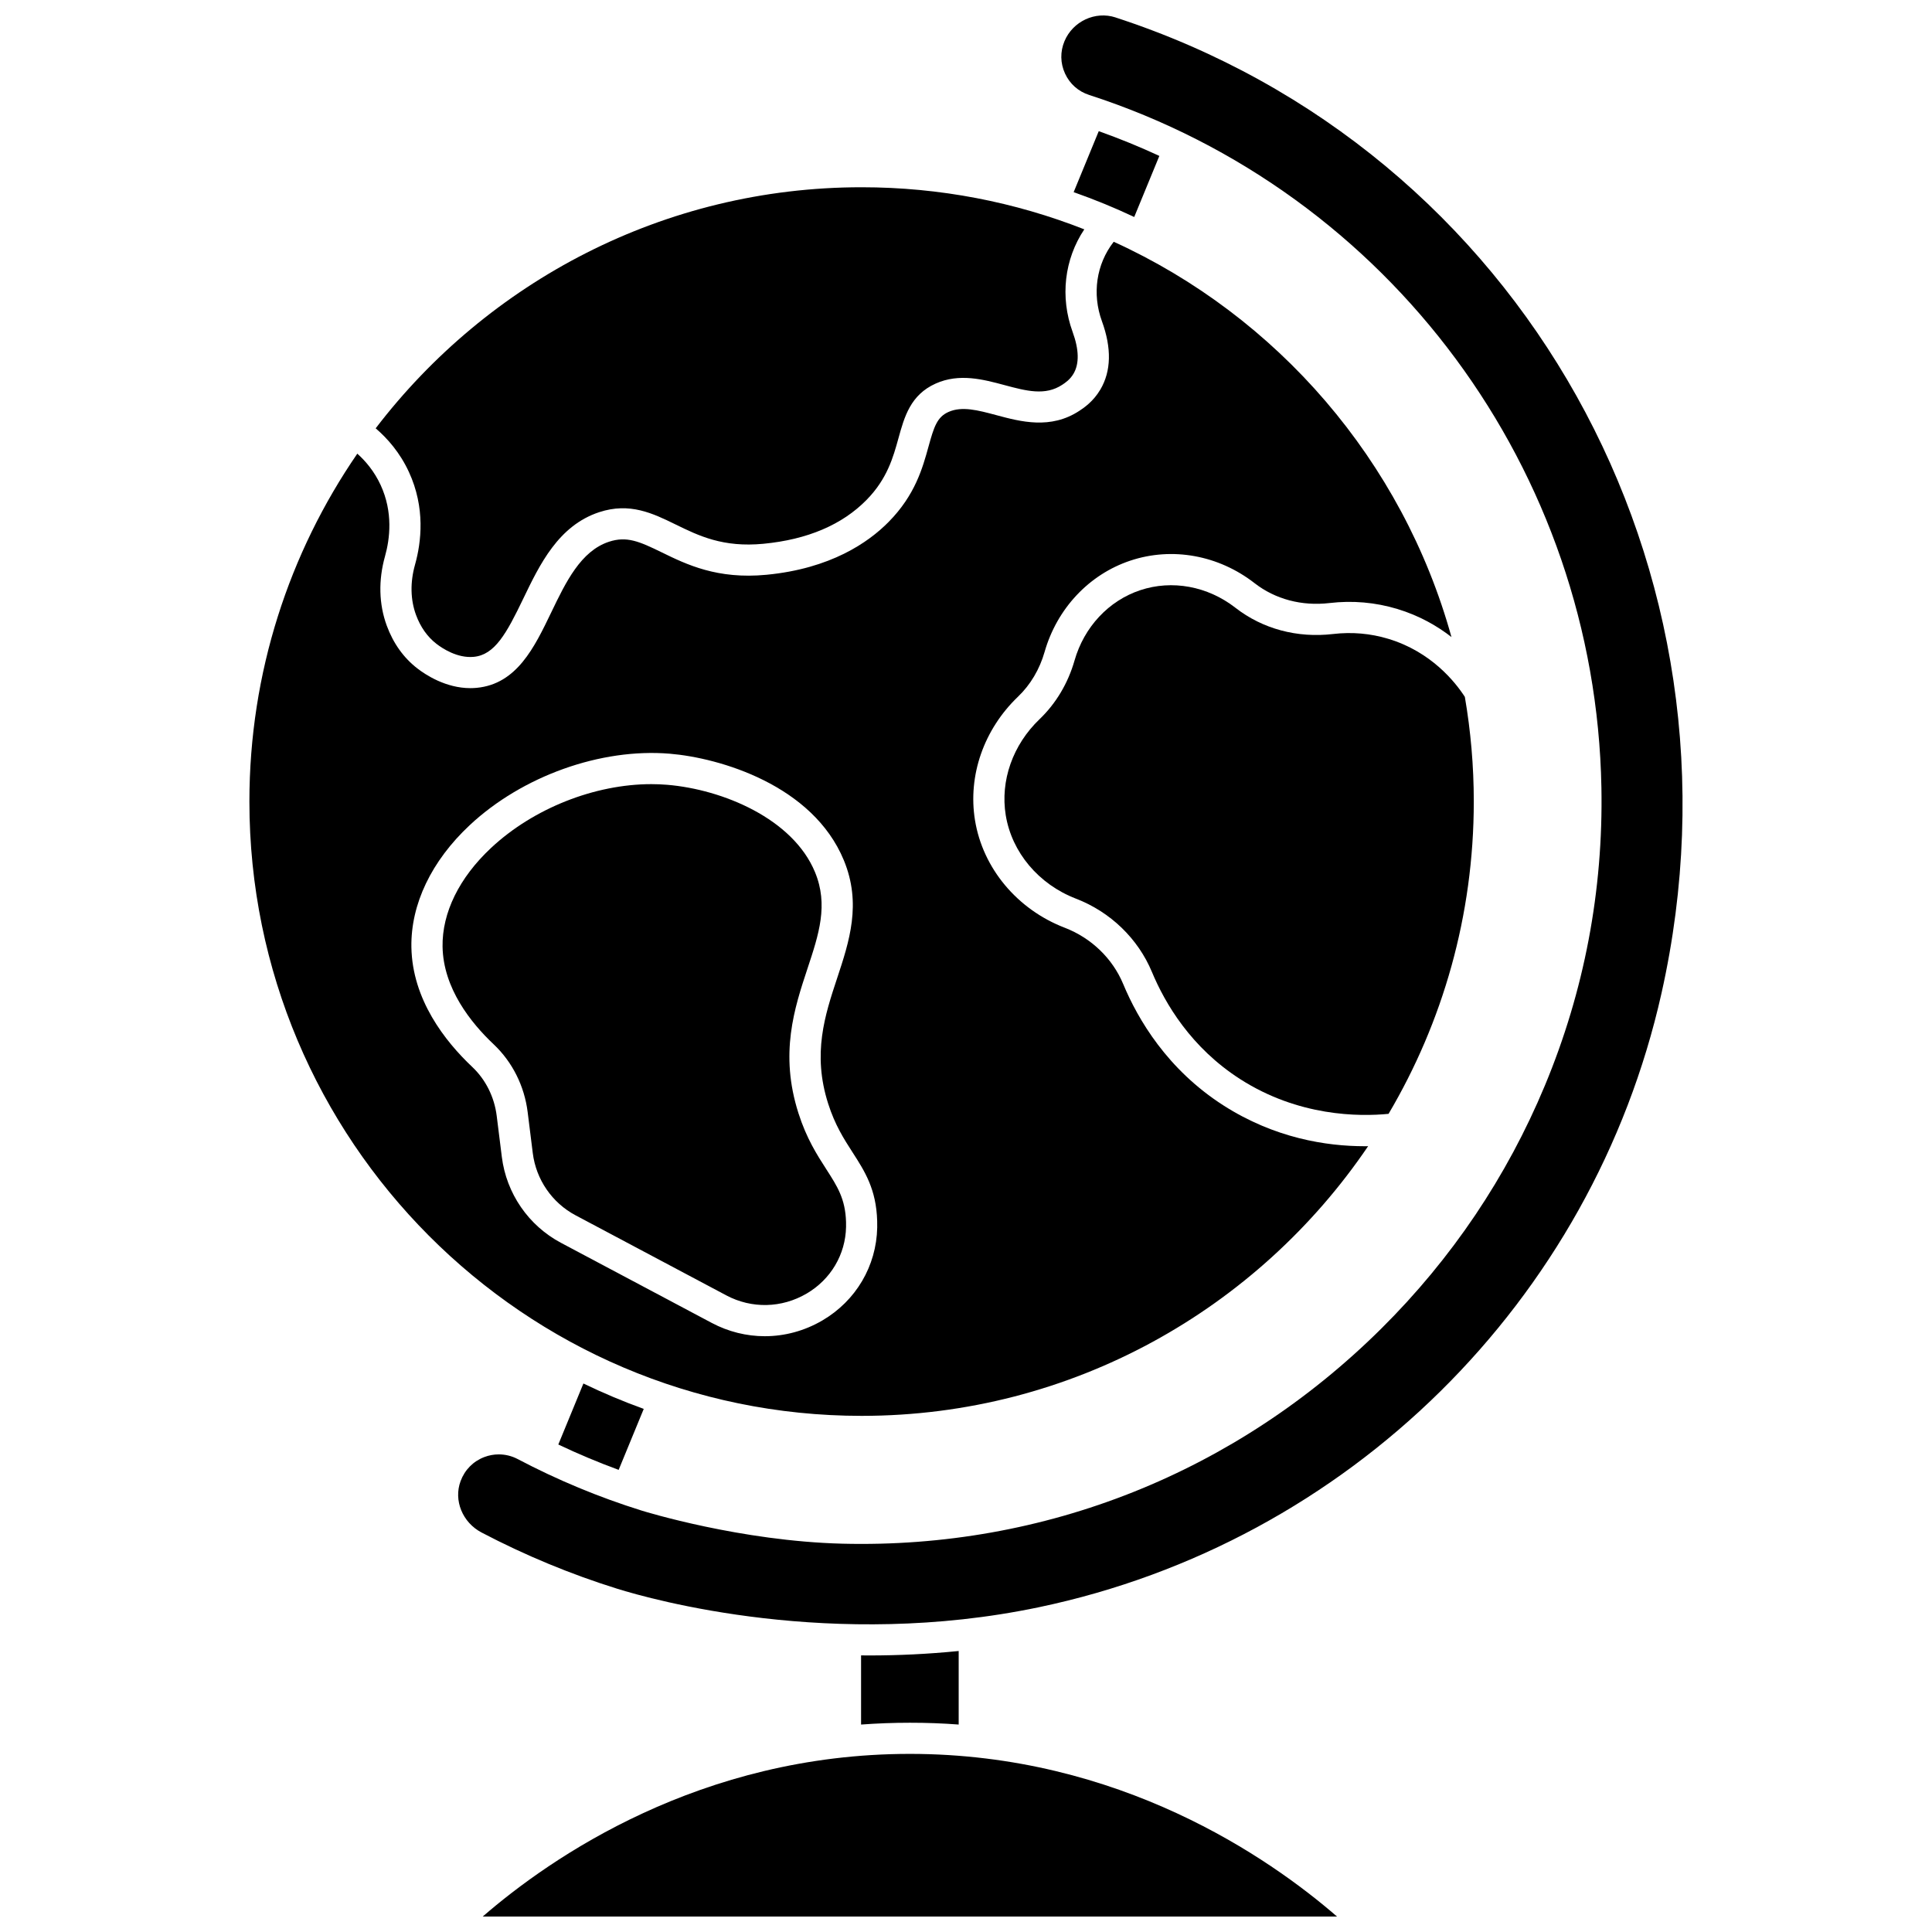
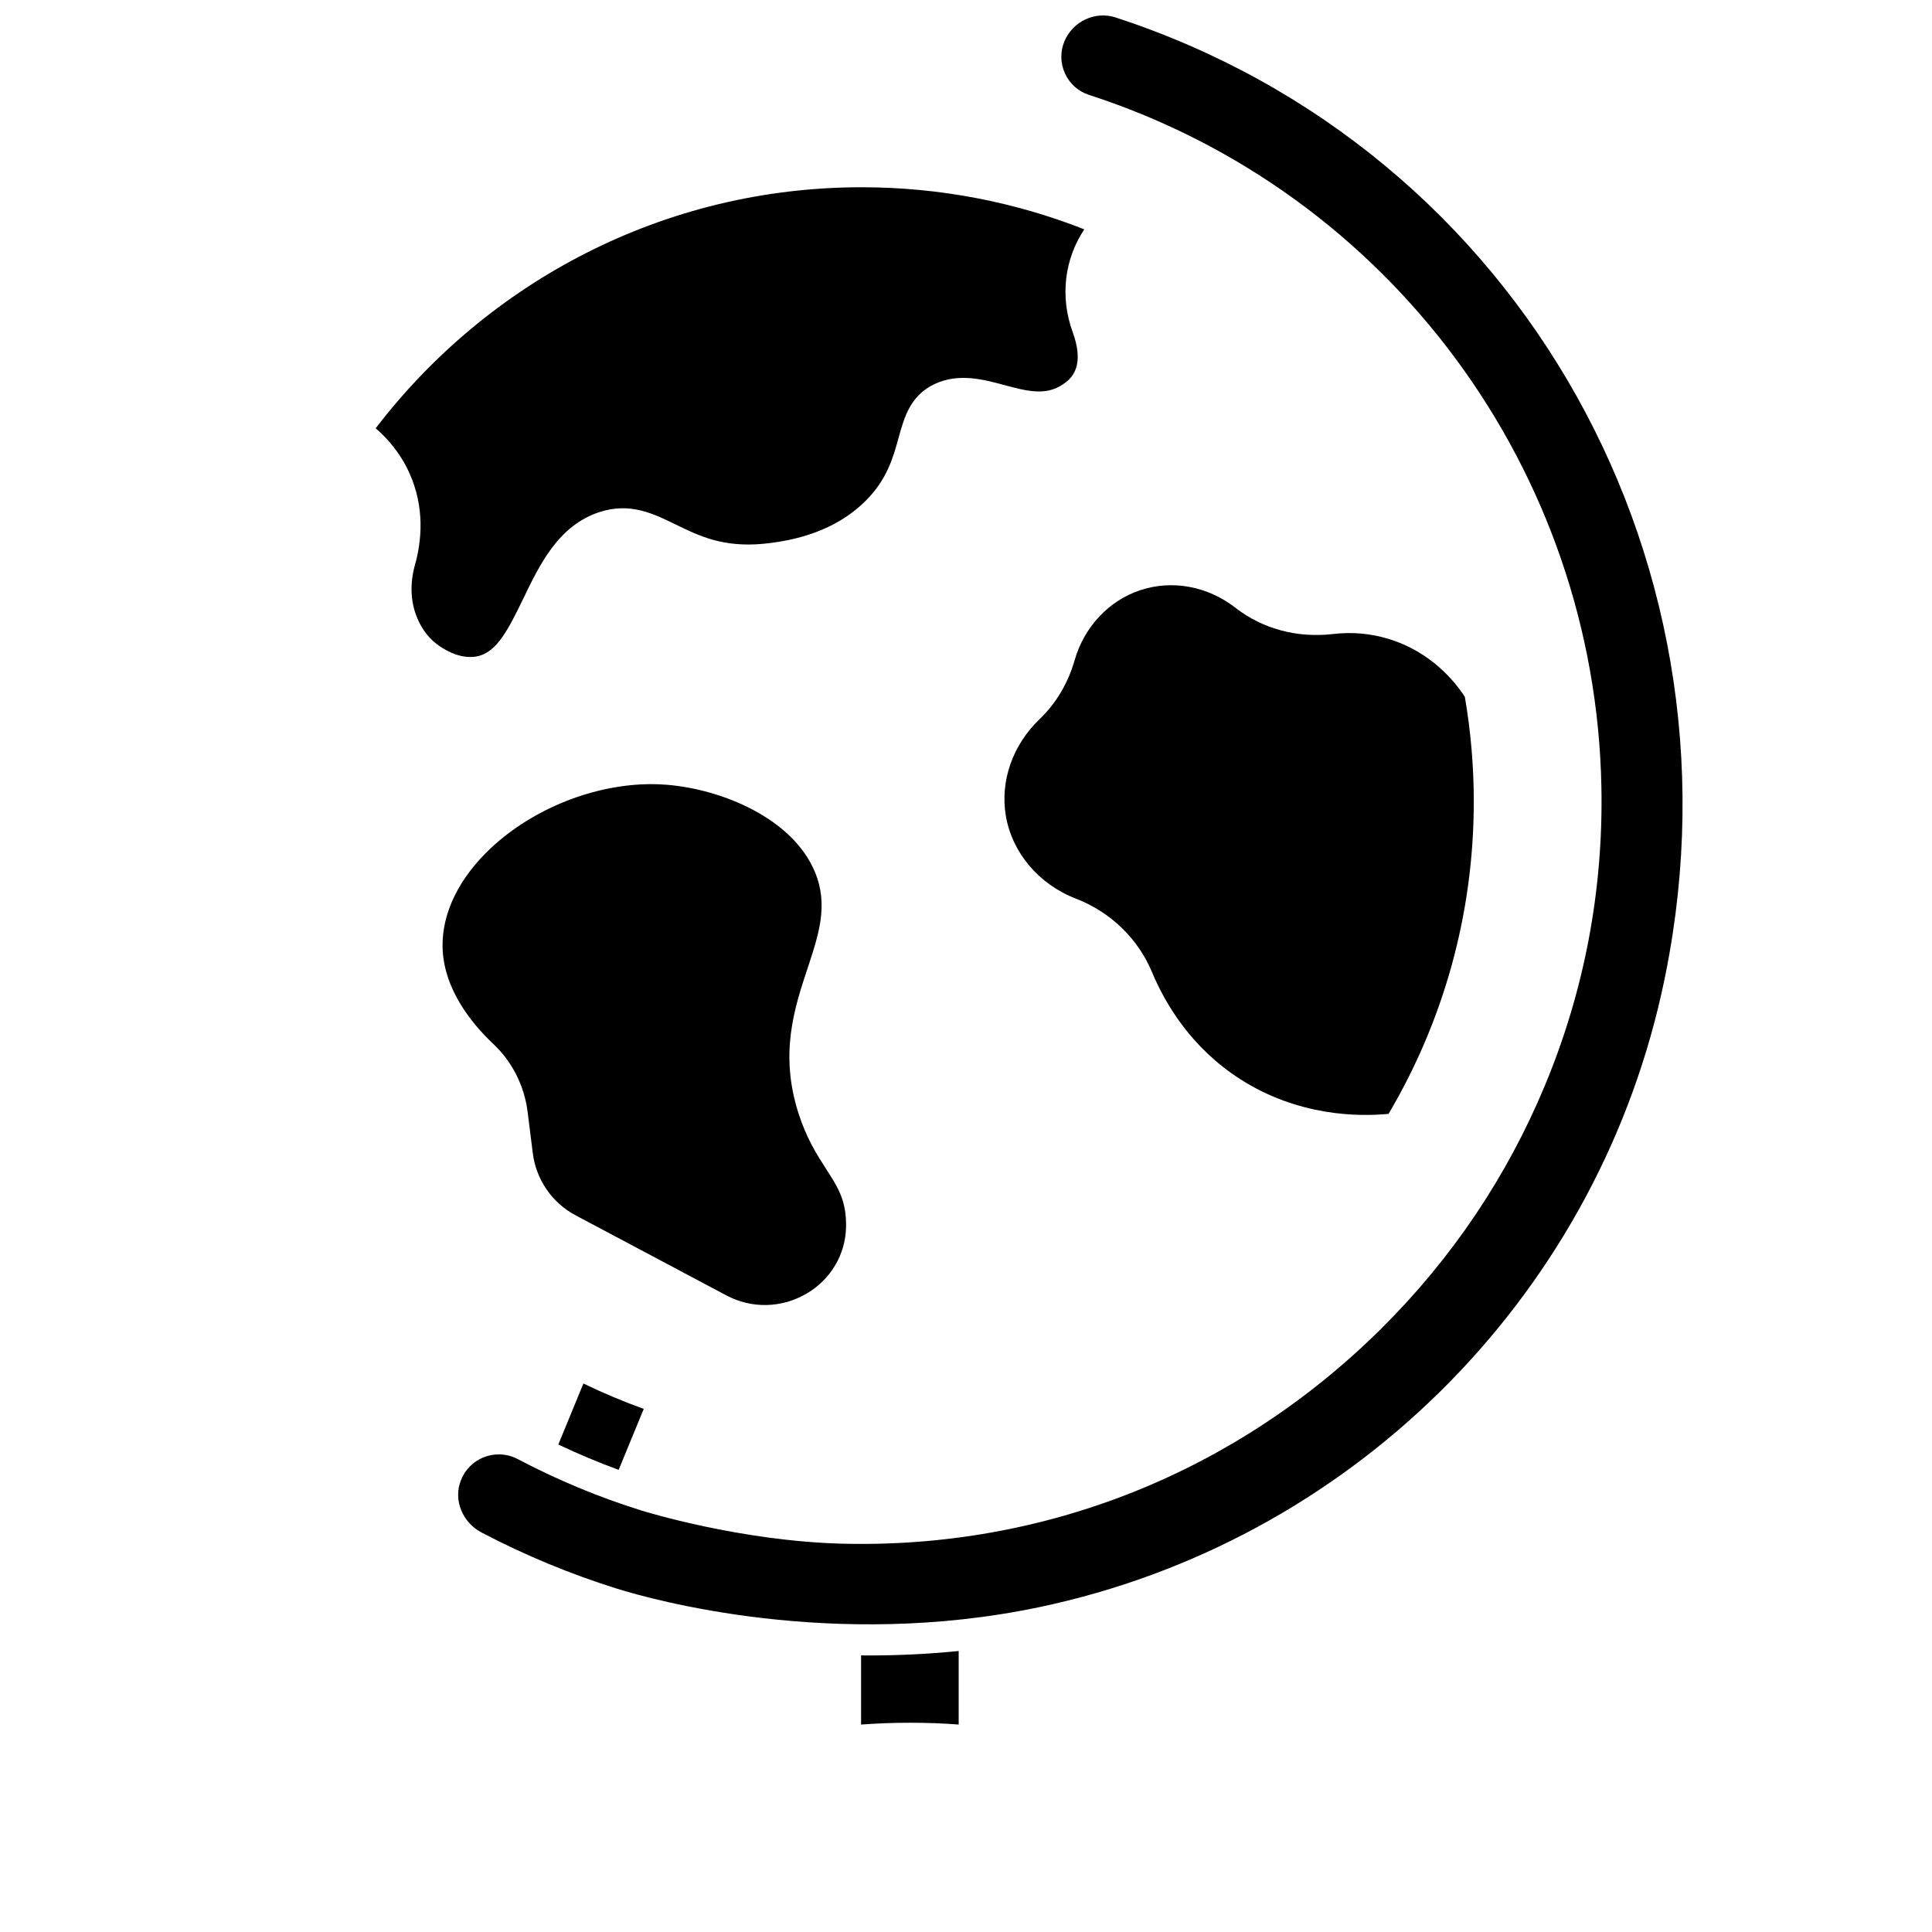
<svg xmlns="http://www.w3.org/2000/svg" width="800px" height="800px" version="1.1" viewBox="144 144 512 512">
  <defs>
    <clipPath id="b">
      <path d="m271 608h228v43.902h-228z" />
    </clipPath>
    <clipPath id="a">
      <path d="m265 148.09h325v426.91h-325z" />
    </clipPath>
  </defs>
  <path d="m362.98 453.86c-2.457-3.816-5.238-8.137-7.383-14.855-5.055-15.82-1.082-27.824 2.426-38.418 2.981-9.004 5.555-16.781 1.961-25.465-5.856-14.145-24.414-21.914-39.184-23.145-1.379-0.113-2.777-0.172-4.184-0.172-14.973 0-31.25 6.394-42.496 16.918-8.422 7.879-12.98 17.164-12.836 26.152 0.184 11 7.465 20.145 13.543 25.879 4.949 4.668 8.145 11.043 9.008 17.953l1.355 10.863c0.875 7.023 5.117 13.191 11.348 16.5l39.953 21.223c6.727 3.57 14.684 3.387 21.293-0.496 6.383-3.746 10.281-10.34 10.43-17.641 0.008-0.441 0.008-0.887-0.004-1.336-0.18-6.117-2.301-9.406-5.231-13.961z" />
-   <path d="m506.56 447.75c-0.305 0.004-0.609 0.008-0.922 0.008-10.121 0-23.836-2.117-37.426-10.82-14.84-9.508-22.637-22.746-26.562-32.176-2.82-6.769-8.465-12.203-15.484-14.902-12.602-4.848-21.715-15.766-23.785-28.496-1.922-11.828 2.34-24.066 11.41-32.746 3.285-3.144 5.719-7.242 7.035-11.852 3.289-11.496 11.781-20.539 22.719-24.191 11.078-3.695 23.387-1.461 32.934 5.973 5.465 4.254 12.504 6.125 19.836 5.266 6.106-0.719 12.16-0.191 17.98 1.566 5.828 1.758 10.57 4.5 14.355 7.441-12.949-46.699-46.164-85.016-89.504-104.75l-0.059 0.078c-4.559 5.891-5.707 13.734-3.066 20.98 2.598 7.133 2.461 13.219-0.41 18.094-1.902 3.231-4.461 4.914-5.555 5.637-7.613 5.016-15.582 2.883-21.98 1.168-4.914-1.316-9.152-2.453-12.73-0.852-3.012 1.352-3.836 3.922-5.277 9.145-1.578 5.719-3.543 12.836-10.527 19.945-5.414 5.508-15.43 12.422-32.41 14.055-13.047 1.254-21.207-2.734-27.762-5.938-5.961-2.914-9.293-4.363-14-2.812-7.469 2.465-11.434 10.707-15.27 18.68-4.496 9.348-9.145 19.012-19.758 20.031-0.57 0.055-1.133 0.082-1.688 0.082-6.539 0-11.91-3.566-14.027-5.203-3.668-2.832-6.402-6.656-8.137-11.367-2.086-5.676-2.246-12.031-0.461-18.379 1.305-4.641 2.16-11.684-1.16-18.875-1.672-3.621-3.973-6.332-6.18-8.316-18.023 26.23-28.598 57.996-28.598 92.195 0 89.766 72.777 162.8 162.24 162.8 55.746 0 105.02-28.367 134.23-71.465zm-144.6 46.168c-4.754 2.789-10.016 4.191-15.281 4.191-4.816 0-9.633-1.172-14.066-3.527l-39.953-21.223c-8.605-4.57-14.465-13.086-15.672-22.773l-1.355-10.863c-0.625-5.008-2.922-9.613-6.477-12.969-7.234-6.824-15.902-17.871-16.133-31.75-0.188-11.348 5.301-22.828 15.449-32.32 13.934-13.031 34.746-20.465 53.012-18.945 13.254 1.105 37.883 8.293 46.133 28.219 4.766 11.52 1.453 21.531-1.75 31.215-3.262 9.855-6.633 20.047-2.394 33.309 1.812 5.68 4.176 9.348 6.461 12.898 3.238 5.027 6.293 9.781 6.527 18.203 0.016 0.578 0.02 1.16 0.008 1.738-0.211 10.191-5.633 19.387-14.508 24.598z" />
-   <path d="m451.24 185.32c-5.215-2.418-10.574-4.606-16.059-6.559l-6.652 16.164c5.484 1.926 10.84 4.125 16.051 6.582z" />
  <path d="m252.37 269.09c4.375 9.477 3.293 18.594 1.613 24.57-1.312 4.664-1.219 9.262 0.262 13.293 1.184 3.227 3.012 5.812 5.43 7.68 1.52 1.172 5.516 3.852 9.879 3.438 5.574-0.535 8.668-6.172 13.102-15.391 4.371-9.086 9.32-19.379 20.125-22.945 8.125-2.68 14.27 0.328 20.215 3.234 6.199 3.031 12.602 6.168 23.34 5.137 11.645-1.121 20.836-5.031 27.309-11.625 5.484-5.582 7.062-11.305 8.457-16.352 1.559-5.644 3.168-11.48 9.863-14.48 6.254-2.805 12.625-1.098 18.242 0.41 5.785 1.551 10.785 2.891 15.301-0.09 0.766-0.508 2.051-1.352 2.981-2.926 1.559-2.644 1.48-6.375-0.234-11.078-3.371-9.258-2.195-19.266 3.094-27.184-18.301-7.199-38.211-11.156-59.023-11.156-52.41 0-99.086 25.074-128.77 63.887 3.098 2.652 6.434 6.418 8.812 11.578z" />
  <g clip-path="url(#b)">
-     <path d="m271.93 651.9h226.39c-17.973-15.578-57.617-43.102-113.2-43.102-55.574 0-95.219 27.523-113.19 43.102z" />
-   </g>
+     </g>
  <path d="m532.2 328.68c-2.547-3.941-8.914-11.953-20.293-15.387-4.731-1.43-9.656-1.855-14.633-1.273-9.496 1.113-18.68-1.355-25.871-6.953-7.363-5.731-16.805-7.473-25.25-4.652-8.352 2.785-14.852 9.75-17.391 18.625-1.719 6.016-4.922 11.391-9.266 15.547-7.102 6.797-10.453 16.309-8.965 25.449 1.602 9.844 8.727 18.316 18.598 22.113 9.121 3.508 16.461 10.594 20.145 19.438 3.477 8.344 10.355 20.043 23.395 28.398 15.457 9.906 31.469 9.961 39.312 9.195 14.336-24.266 22.586-52.566 22.586-82.762 0-9.453-0.816-18.723-2.367-27.738z" />
  <g clip-path="url(#a)">
    <path d="m439.63 148.62c-5.371-1.75-11.316 1.016-13.531 6.293-1.168 2.785-1.117 5.828 0.141 8.57 1.254 2.734 3.516 4.746 6.371 5.672 79.668 25.797 134.23 99.566 135.78 183.57 0.5 27.32-4.543 53.895-14.992 78.98-10.07 24.172-24.652 45.836-43.344 64.387-38.434 38.145-89.191 58.367-142.88 57-26.887-0.695-52.098-8.449-53.156-8.777-11.297-3.527-22.34-8.117-32.82-13.645-1.566-0.824-3.289-1.242-5.019-1.242-1.297 0-2.594 0.234-3.832 0.707-2.945 1.125-5.176 3.383-6.285 6.367-1.902 5.109 0.492 10.973 5.566 13.633 11.52 6.043 23.621 11.059 35.969 14.906 9.066 2.824 57.062 16.344 111.71 4.891 81.926-17.164 146.7-81.043 165.01-162.73 25.188-112.33-37.02-223.5-144.7-258.58z" />
  </g>
  <path d="m398.06 601.02v-19.488c-8.168 0.82-16.078 1.18-23.605 1.18-0.758 0-1.508-0.008-2.262-0.016v18.328c4.215-0.312 8.527-0.48 12.934-0.48 4.406-0.004 8.719 0.16 12.934 0.477z" />
  <path d="m307.95 533.53 6.648-16.156c-5.465-1.977-10.801-4.223-15.988-6.731l-6.652 16.168c5.223 2.484 10.566 4.727 15.992 6.719z" />
</svg>